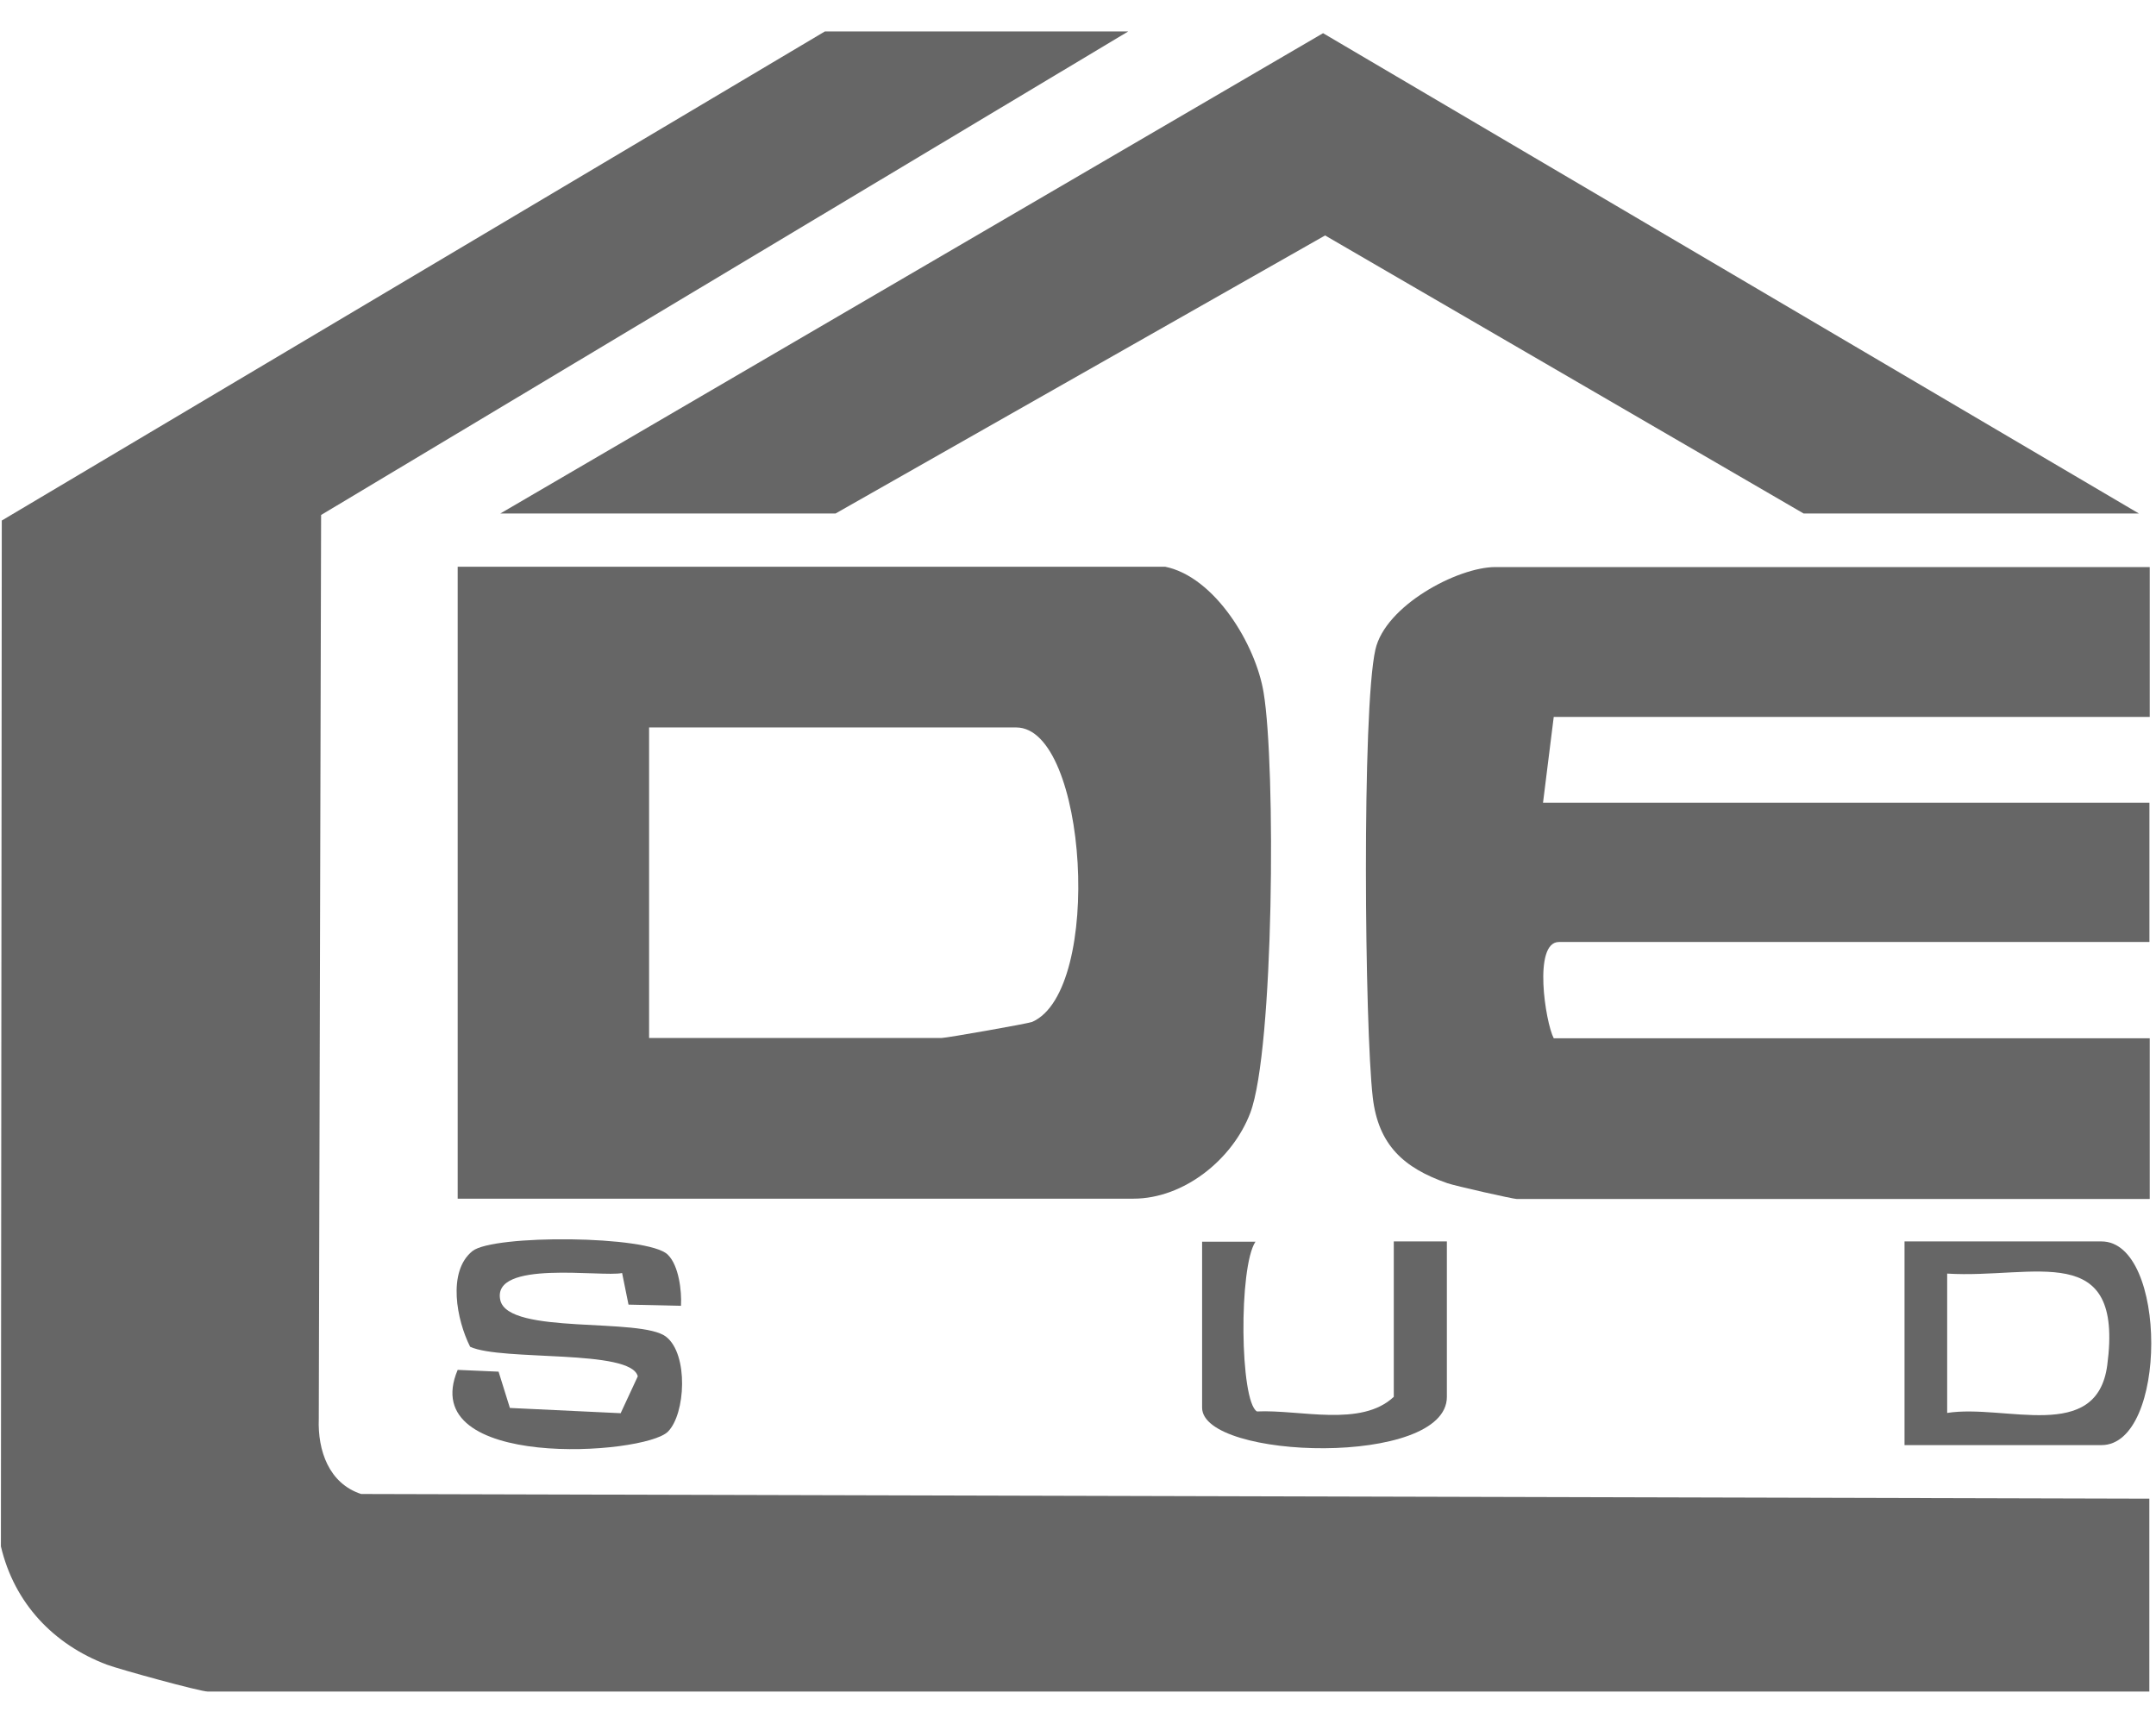
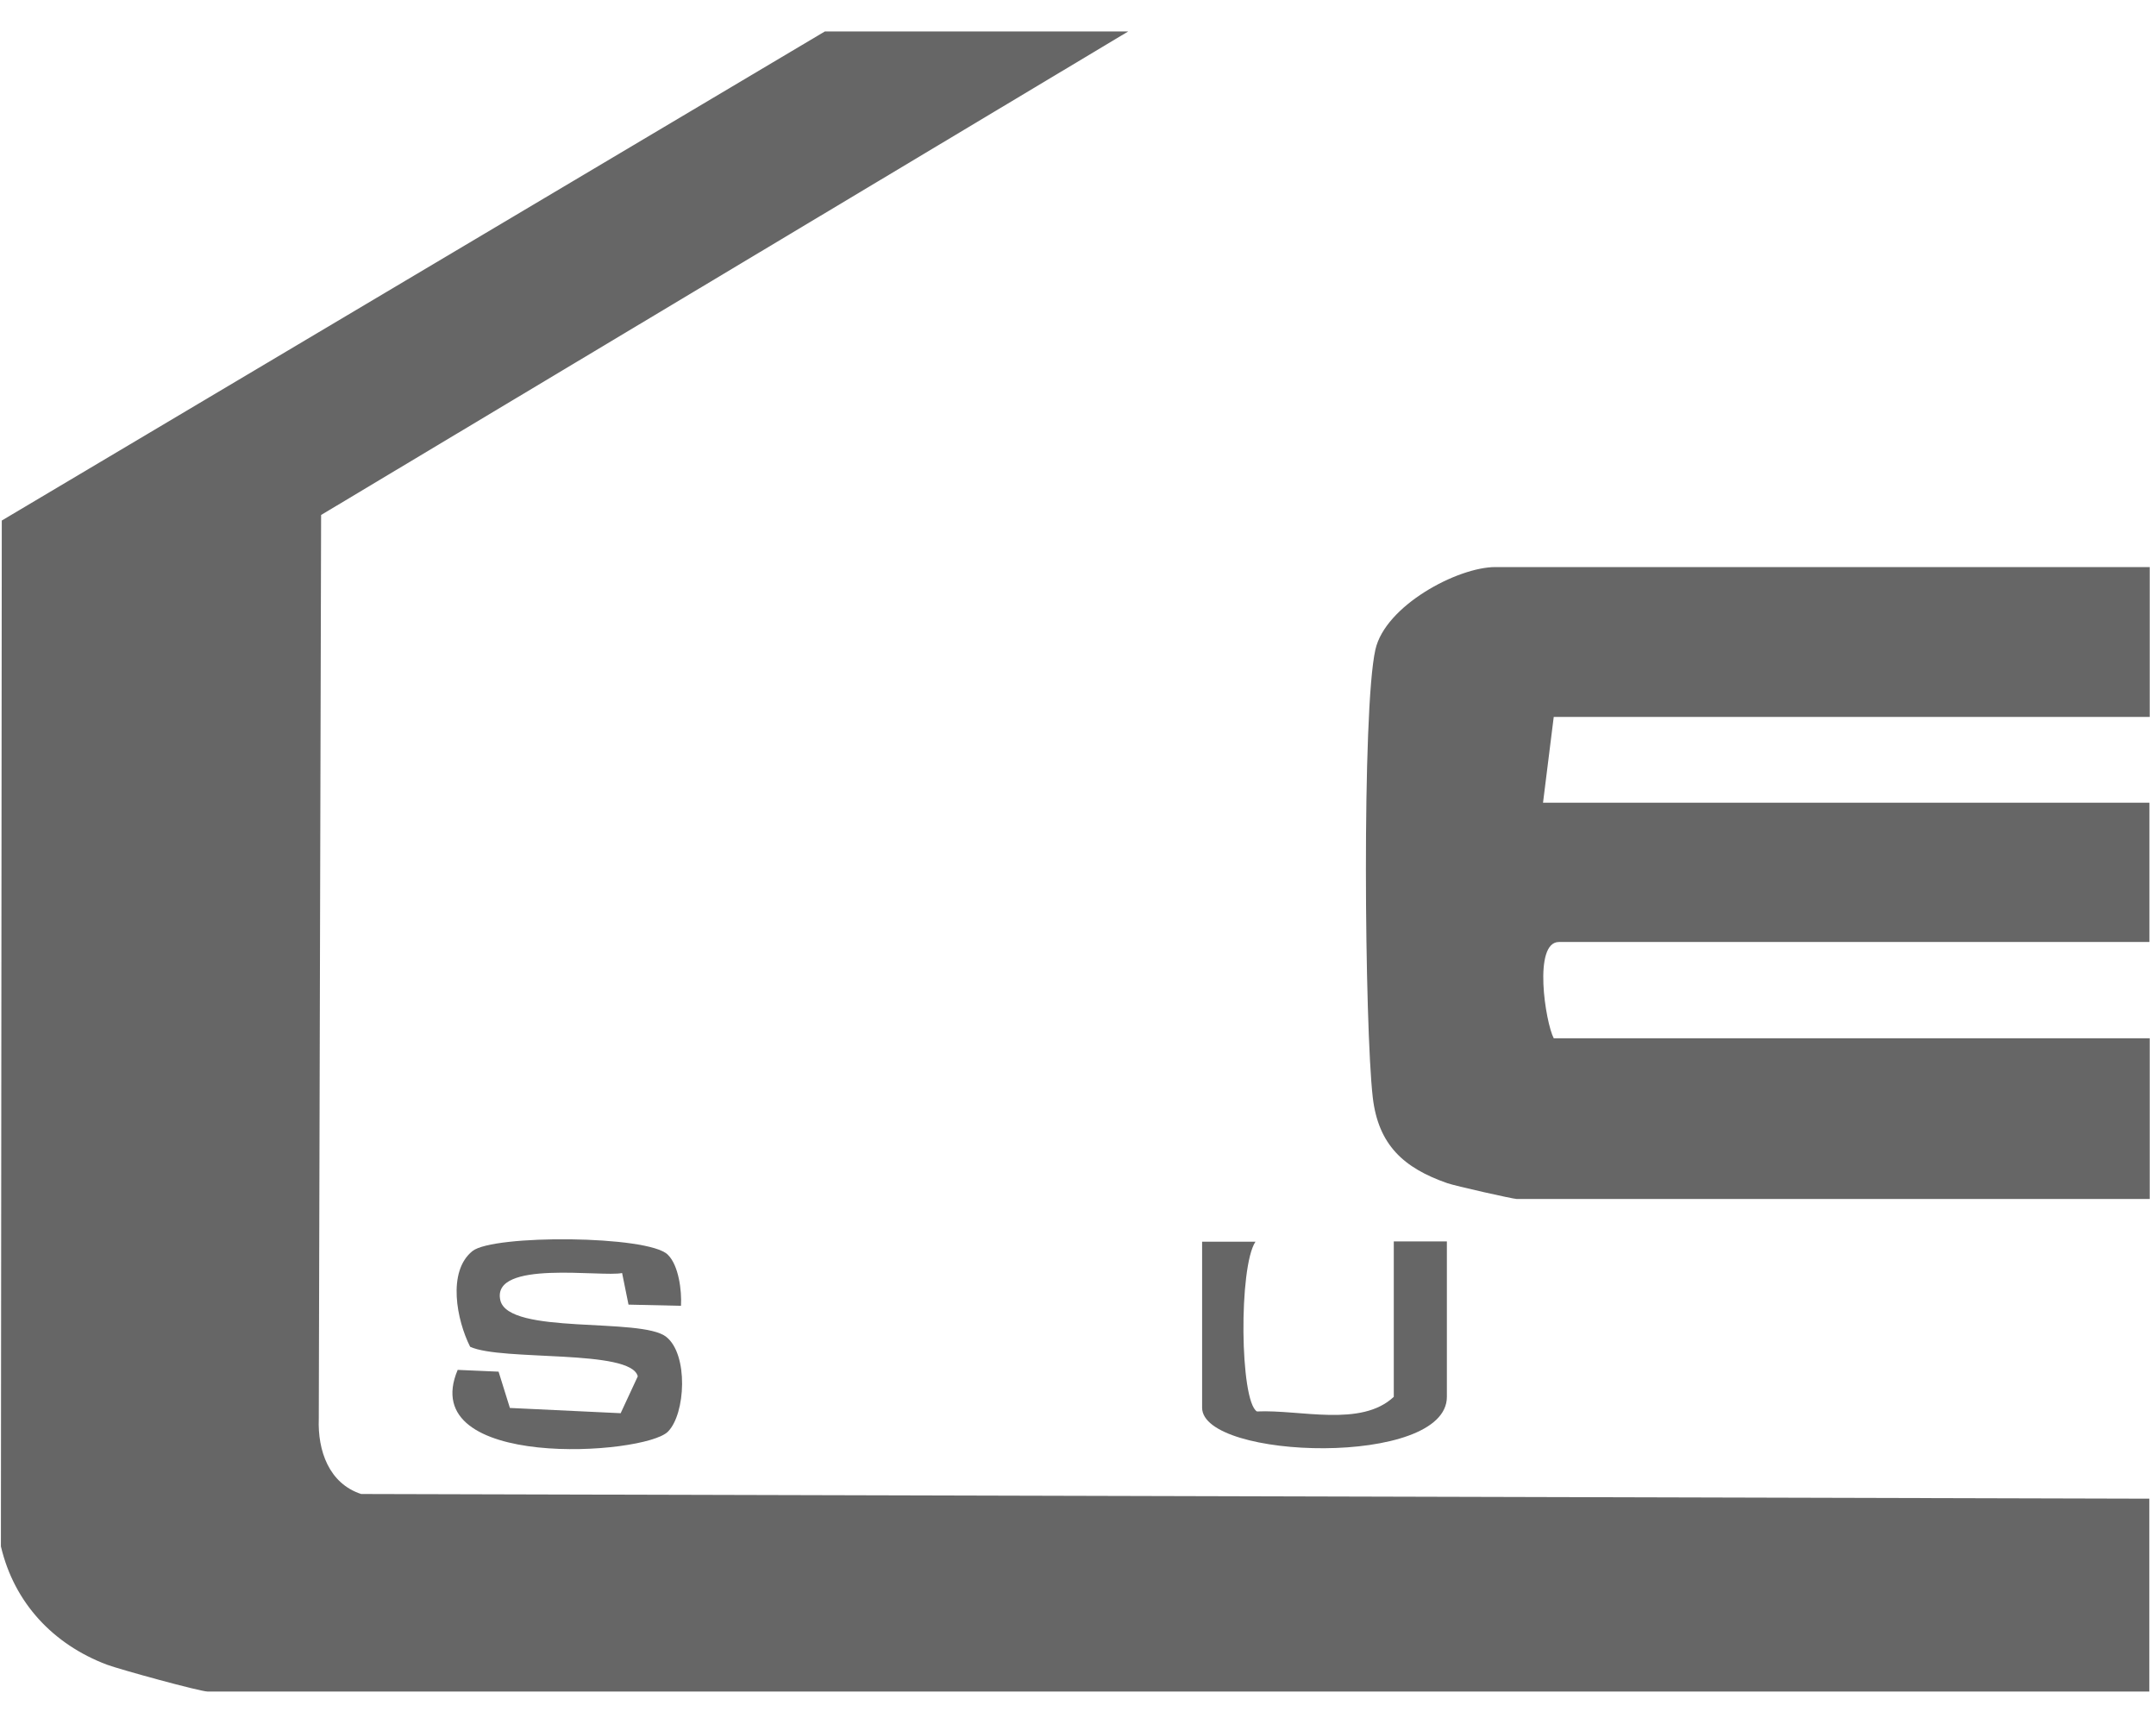
<svg xmlns="http://www.w3.org/2000/svg" width="64" height="51" viewBox="0 0 64 51" fill="none">
  <g clip-path="url(#clip0_740_8378)">
    <path d="M33.49 0.934L9.532 15.286L9.463 42.113C9.428 43.06 9.764 44.033 10.72 44.346L63.802 44.485V50.21H6.166C5.942 50.21 3.566 49.558 3.17 49.411C1.586 48.811 0.423 47.586 0.027 45.901L0.053 15.451L24.485 0.934H33.49Z" fill="#666666" />
    <path d="M63.814 16.832V21.28H46.122L45.804 23.826H63.805V27.961H46.277C45.502 27.961 45.873 30.341 46.122 30.819H63.814V35.589H45.02C44.917 35.589 43.178 35.198 42.963 35.12C41.663 34.668 40.914 33.981 40.75 32.574C40.509 30.498 40.423 21.072 40.828 19.282C41.12 17.979 43.264 16.832 44.392 16.832H63.814Z" fill="#666666" />
-     <path d="M37.51 20.559C37.278 19.134 36.064 17.127 34.592 16.823H13.586V35.58H33.645C35.143 35.58 36.589 34.416 37.114 33.034C37.82 31.167 37.872 22.713 37.51 20.559ZM30.64 30.333C30.511 30.385 28.092 30.81 27.954 30.81H19.268V21.593H30.167C32.276 21.593 32.758 29.403 30.64 30.333Z" fill="#666666" />
-     <path d="M63.492 15.242H53.54L39.335 6.989L24.803 15.242H14.852L39.275 0.985L63.492 15.242Z" fill="#666666" />
    <path d="M19.828 37.248C20.146 37.561 20.241 38.308 20.215 38.76L18.657 38.725L18.467 37.787C17.873 37.917 14.576 37.379 14.852 38.595C15.093 39.637 19.027 39.09 19.776 39.681C20.439 40.202 20.353 41.966 19.828 42.495C19.13 43.199 12.321 43.651 13.586 40.662L14.8 40.715L15.136 41.792L18.424 41.948L18.932 40.854C18.734 40.037 14.895 40.41 13.956 39.976C13.56 39.194 13.268 37.743 14.025 37.135C14.645 36.64 19.233 36.666 19.819 37.239L19.828 37.248Z" fill="#666666" />
-     <path d="M62.381 36.849H56.535V42.895H62.381C64.352 42.895 64.352 36.849 62.381 36.849ZM62.553 40.523C62.243 42.852 59.523 41.67 57.801 41.94V37.804C60.392 37.961 63.052 36.77 62.553 40.523Z" fill="#666666" />
    <path d="M35.692 36.857H37.268C36.768 37.605 36.803 41.583 37.311 41.896C38.593 41.835 40.401 42.374 41.374 41.462V36.849H42.95V41.462C42.95 43.556 35.684 43.33 35.684 41.783V36.857H35.692Z" fill="#666666" />
  </g>
  <defs>
    <clipPath id="clip0_740_8378">
      <rect width="63.835" height="49.276" fill="white" transform="translate(0.027 0.934)" />
    </clipPath>
  </defs>
</svg>